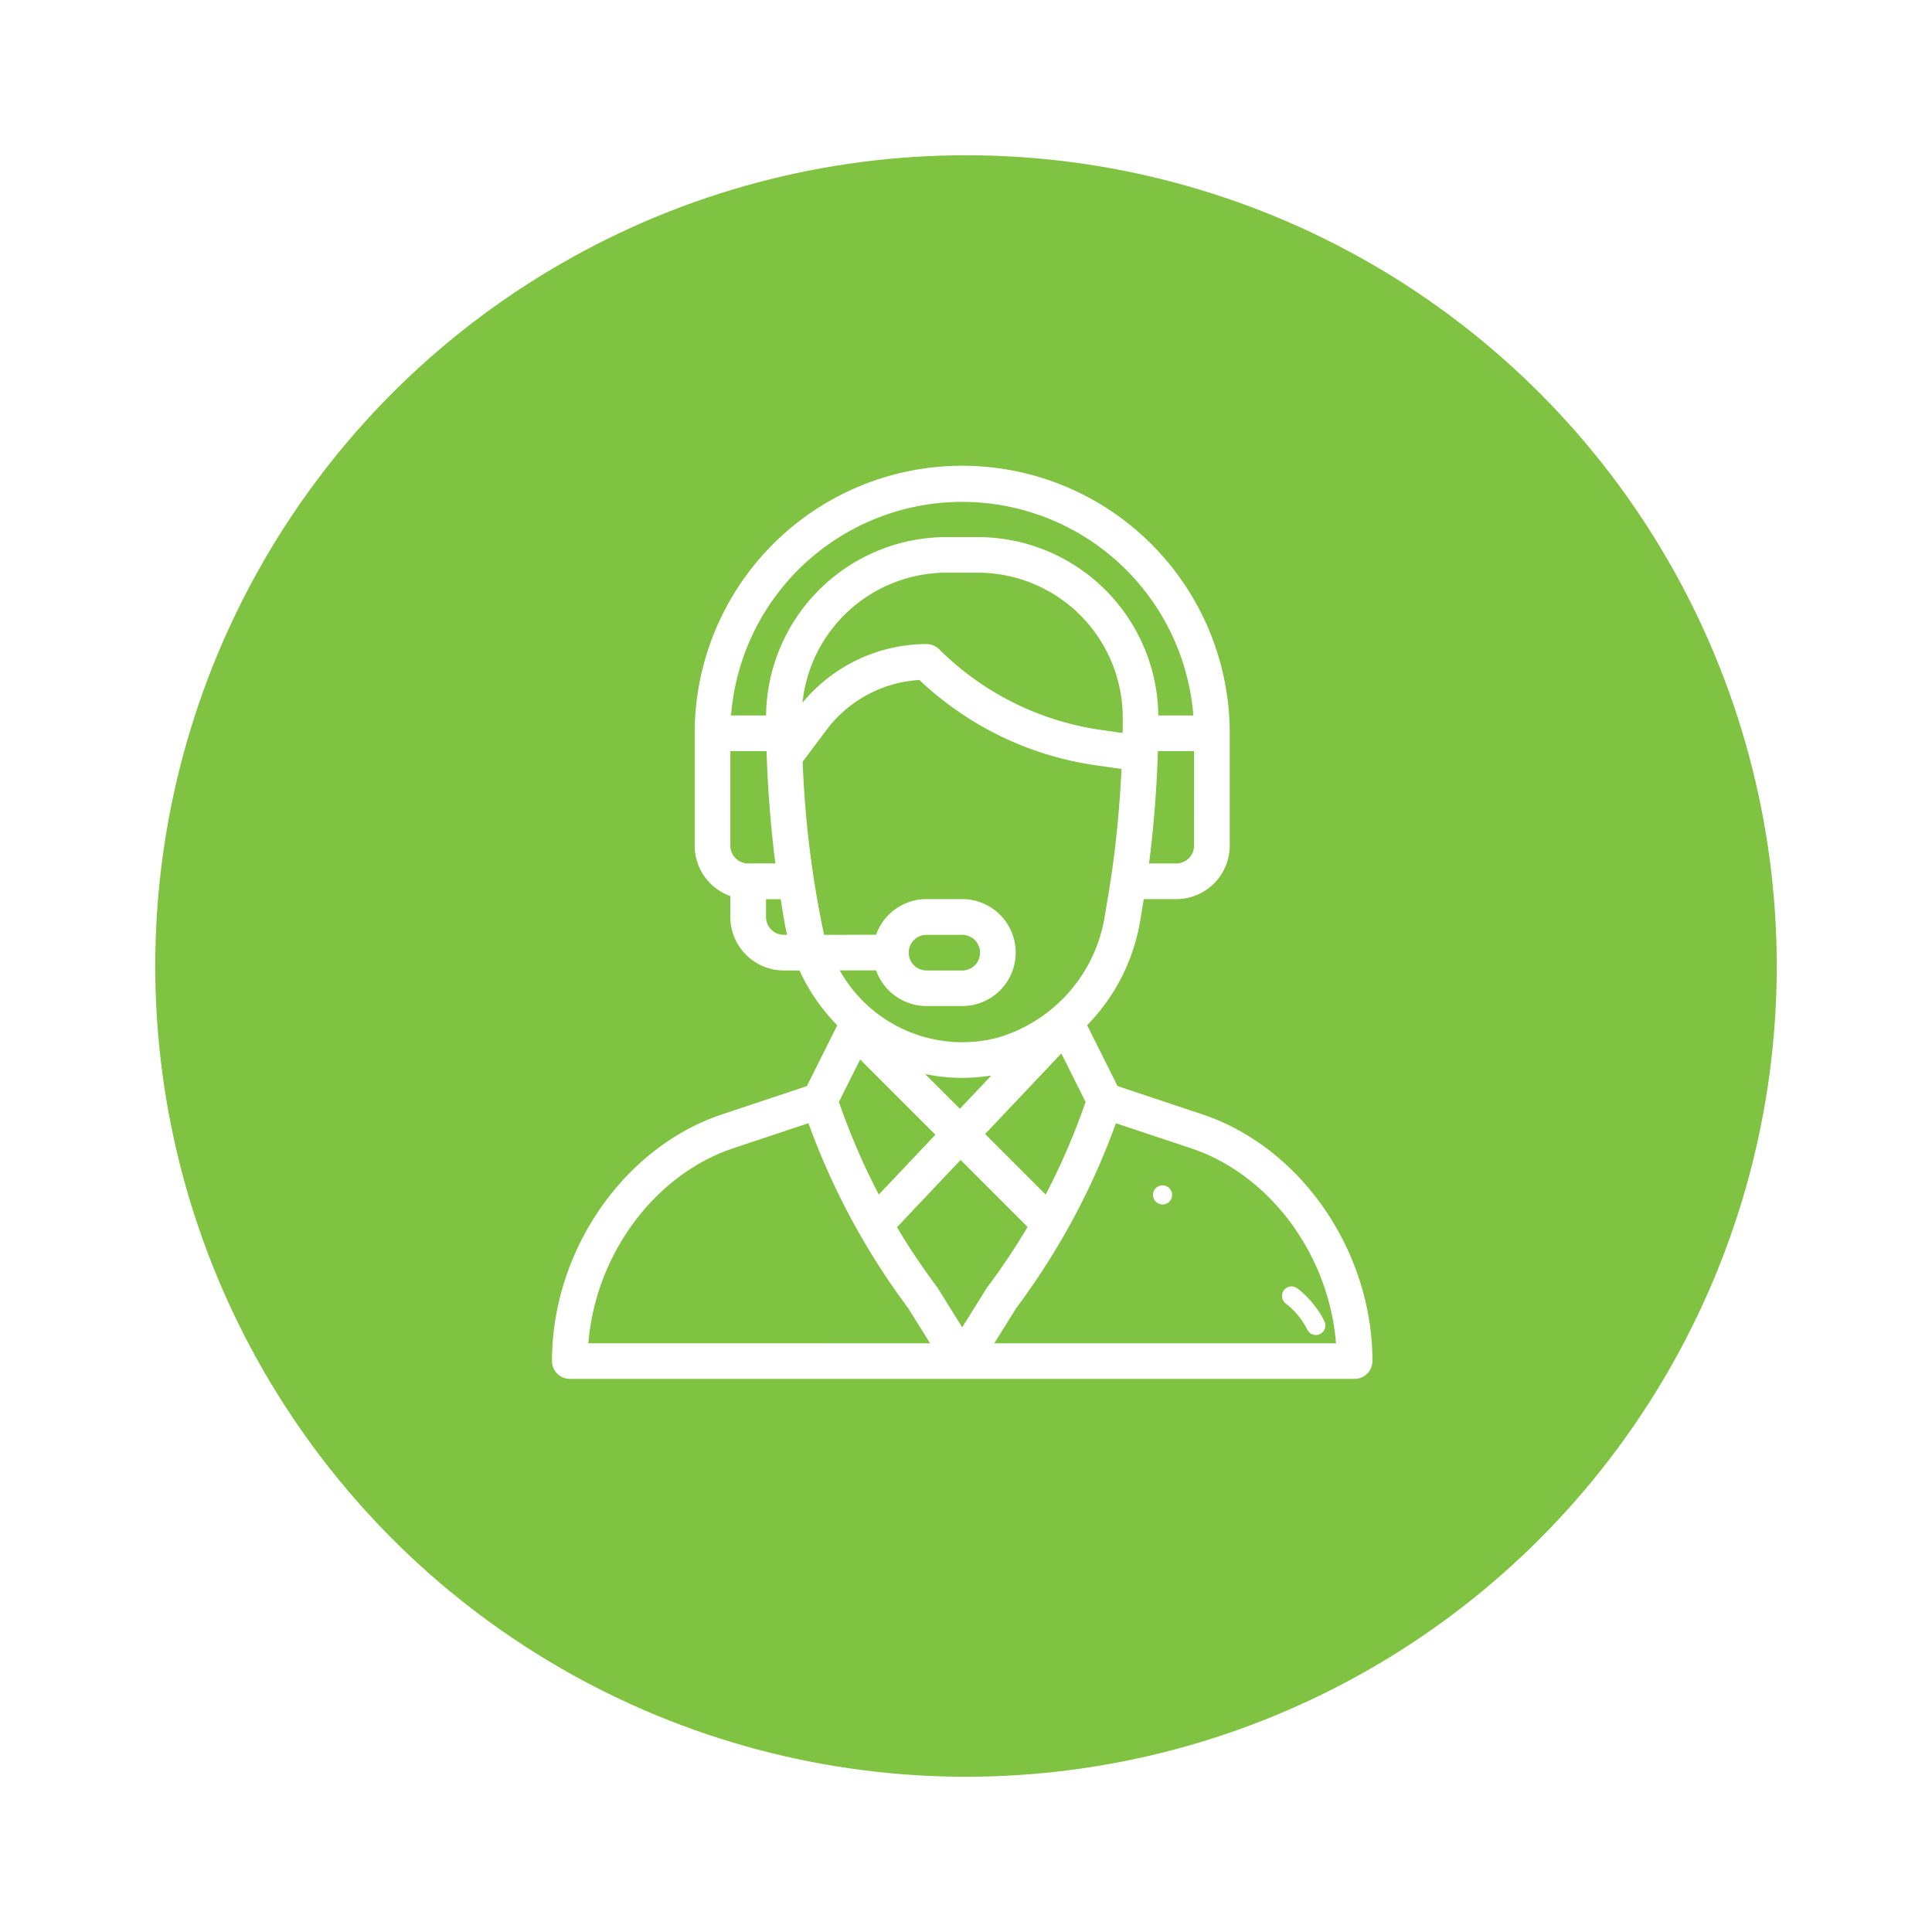
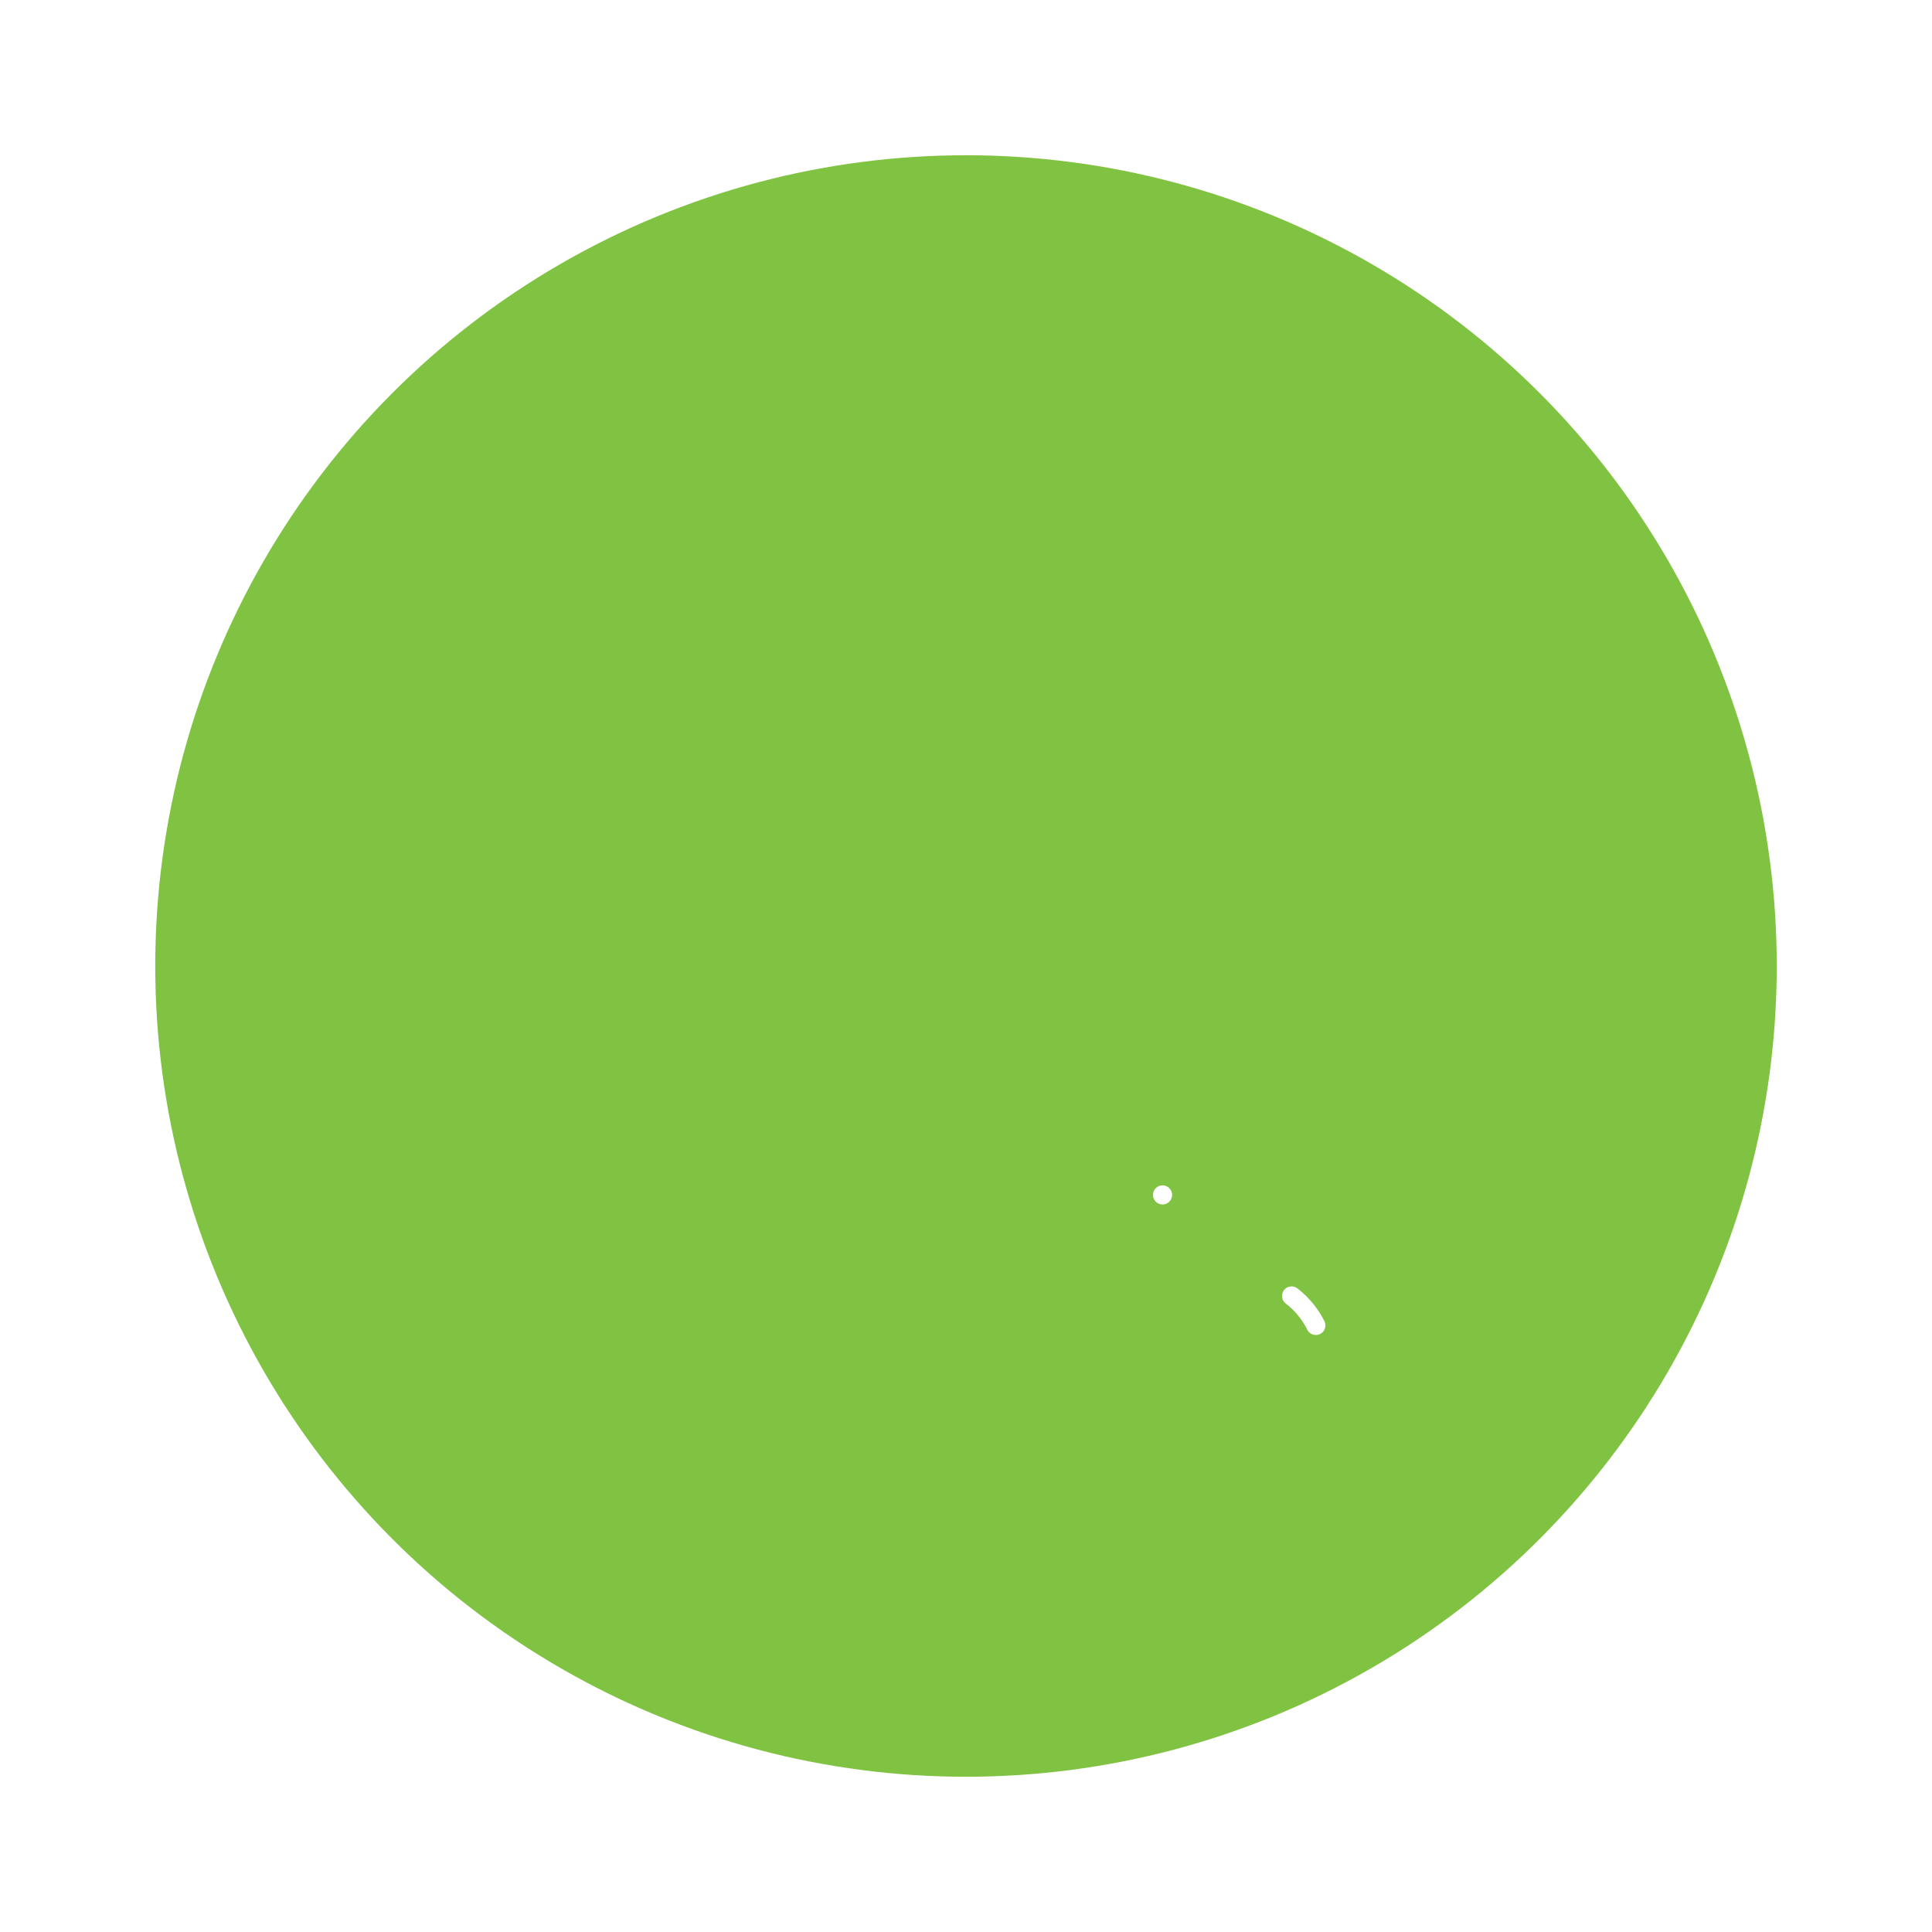
<svg xmlns="http://www.w3.org/2000/svg" width="112" height="112" viewBox="0 0 112 112">
  <defs>
    <filter id="Elipse_4" x="0" y="0" width="112" height="112" filterUnits="userSpaceOnUse">
      <feOffset dy="3" input="SourceAlpha" />
      <feGaussianBlur stdDeviation="3" result="blur" />
      <feFlood flood-opacity="0.161" />
      <feComposite operator="in" in2="blur" />
      <feComposite in="SourceGraphic" />
    </filter>
  </defs>
  <g id="Grupo_1070" data-name="Grupo 1070" transform="translate(-211 -907)">
    <g transform="matrix(1, 0, 0, 1, 211, 907)" filter="url(#Elipse_4)">
      <circle id="Elipse_4-2" data-name="Elipse 4" cx="47" cy="47" r="47" transform="translate(9 6)" fill="#80c342" />
    </g>
    <g id="apoyo" transform="translate(217 934)">
      <g id="Grupo_1065" data-name="Grupo 1065" transform="translate(60.841 41.718)">
        <g id="Grupo_1064" data-name="Grupo 1064">
          <path id="Trazado_449" data-name="Trazado 449" d="M356.553,396a.553.553,0,1,0,.553.553A.553.553,0,0,0,356.553,396Z" transform="translate(-356 -396)" fill="#fff" />
        </g>
      </g>
      <g id="Grupo_1067" data-name="Grupo 1067" transform="translate(26)">
        <g id="Grupo_1066" data-name="Grupo 1066">
-           <path id="Trazado_450" data-name="Trazado 450" d="M63.7,37.6l-4.914-1.638-1.764-3.529a11.324,11.324,0,0,0,3.065-5.991l.22-1.319h1.882a3.105,3.105,0,0,0,3.1-3.1V15.509a15.509,15.509,0,1,0-31.018,0v6.514a3.107,3.107,0,0,0,2.068,2.924v1.212a3.105,3.105,0,0,0,3.1,3.1h.908a11.217,11.217,0,0,0,1.734,2.686c.146.168.3.331.456.49l-1.763,3.527L35.861,37.6C30.147,39.506,26,45.521,26,51.9a1.034,1.034,0,0,0,1.034,1.034H72.527A1.034,1.034,0,0,0,73.561,51.9C73.561,45.521,69.414,39.506,63.7,37.6Zm-.478-15.578a1.035,1.035,0,0,1-1.034,1.034H60.61c.263-2.036.438-4.2.508-6.336,0-.06,0-.119.006-.178h2.1ZM37.373,23.057a1.035,1.035,0,0,1-1.034-1.034v-5.48h2.1q.005.162.011.325s0,.007,0,.011h0c.072,2.075.245,4.185.5,6.176H37.373Zm2.068,4.136a1.035,1.035,0,0,1-1.034-1.034V25.125h.848l.22,1.319c.042.251.094.5.153.749ZM38.409,14.475h-2.03a13.442,13.442,0,0,1,26.8,0h-2.03A10.472,10.472,0,0,0,50.706,4.136H48.855A10.472,10.472,0,0,0,38.409,14.475ZM48.855,6.2h1.851a8.407,8.407,0,0,1,8.38,8.417c0,.325,0,.609-.008.866,0,0,0,.007,0,.01l-1.293-.185a16.614,16.614,0,0,1-9.341-4.671,1.034,1.034,0,0,0-.731-.3,9.354,9.354,0,0,0-7.192,3.4A8.4,8.4,0,0,1,48.855,6.2ZM41.772,27.193a59.1,59.1,0,0,1-1.241-10.035L41.923,15.3A7.278,7.278,0,0,1,47.3,12.419,18.7,18.7,0,0,0,57.492,17.36l1.522.218c-.1,2.159-.31,4.326-.608,6.319v0c-.095.641-.169,1.053-.36,2.2a8.782,8.782,0,0,1-6.233,7.063,8.135,8.135,0,0,1-9.132-3.906h2.108a3.107,3.107,0,0,0,2.924,2.068h2.068a3.1,3.1,0,1,0,0-6.2H47.713a3.1,3.1,0,0,0-2.926,2.068Zm5.854,8.066a10.371,10.371,0,0,0,3.846.087l-1.827,1.932Zm.6,3.522-3.279,3.468a39.393,39.393,0,0,1-2.315-5.368l1.232-2.463Zm7.3-4.713,1.407,2.813a39.383,39.383,0,0,1-2.315,5.37l-3.51-3.51Zm-8.847-5.841a1.034,1.034,0,0,1,1.034-1.034h2.068a1.034,1.034,0,1,1,0,2.068H47.713A1.035,1.035,0,0,1,46.679,28.227ZM28.109,50.87c.41-5.122,3.819-9.778,8.406-11.307l4.352-1.45A41.448,41.448,0,0,0,43.811,44.5l.006.01h0a41.459,41.459,0,0,0,2.83,4.322l1.272,2.042Zm21.671-.922-1.4-2.251q-.024-.038-.05-.074A39.425,39.425,0,0,1,46,44.143l3.687-3.9,3.885,3.885a39.376,39.376,0,0,1-2.338,3.494C51.183,47.691,51.255,47.584,49.781,49.948Zm1.862.922,1.272-2.042a41.444,41.444,0,0,0,2.85-4.356l.015-.027,0,0a41.414,41.414,0,0,0,2.912-6.329l4.352,1.45c4.588,1.53,8,6.185,8.406,11.307H51.643Z" transform="translate(-26)" fill="#fff" />
-         </g>
+           </g>
      </g>
      <g id="Grupo_1069" data-name="Grupo 1069" transform="translate(68.315 47.578)">
        <g id="Grupo_1068" data-name="Grupo 1068">
          <path id="Trazado_451" data-name="Trazado 451" d="M393.6,417.1a5.53,5.53,0,0,0-1.566-1.9.553.553,0,0,0-.674.877,4.417,4.417,0,0,1,1.25,1.518.553.553,0,0,0,.99-.494Z" transform="translate(-391.139 -415.088)" fill="#fff" />
        </g>
      </g>
    </g>
  </g>
</svg>